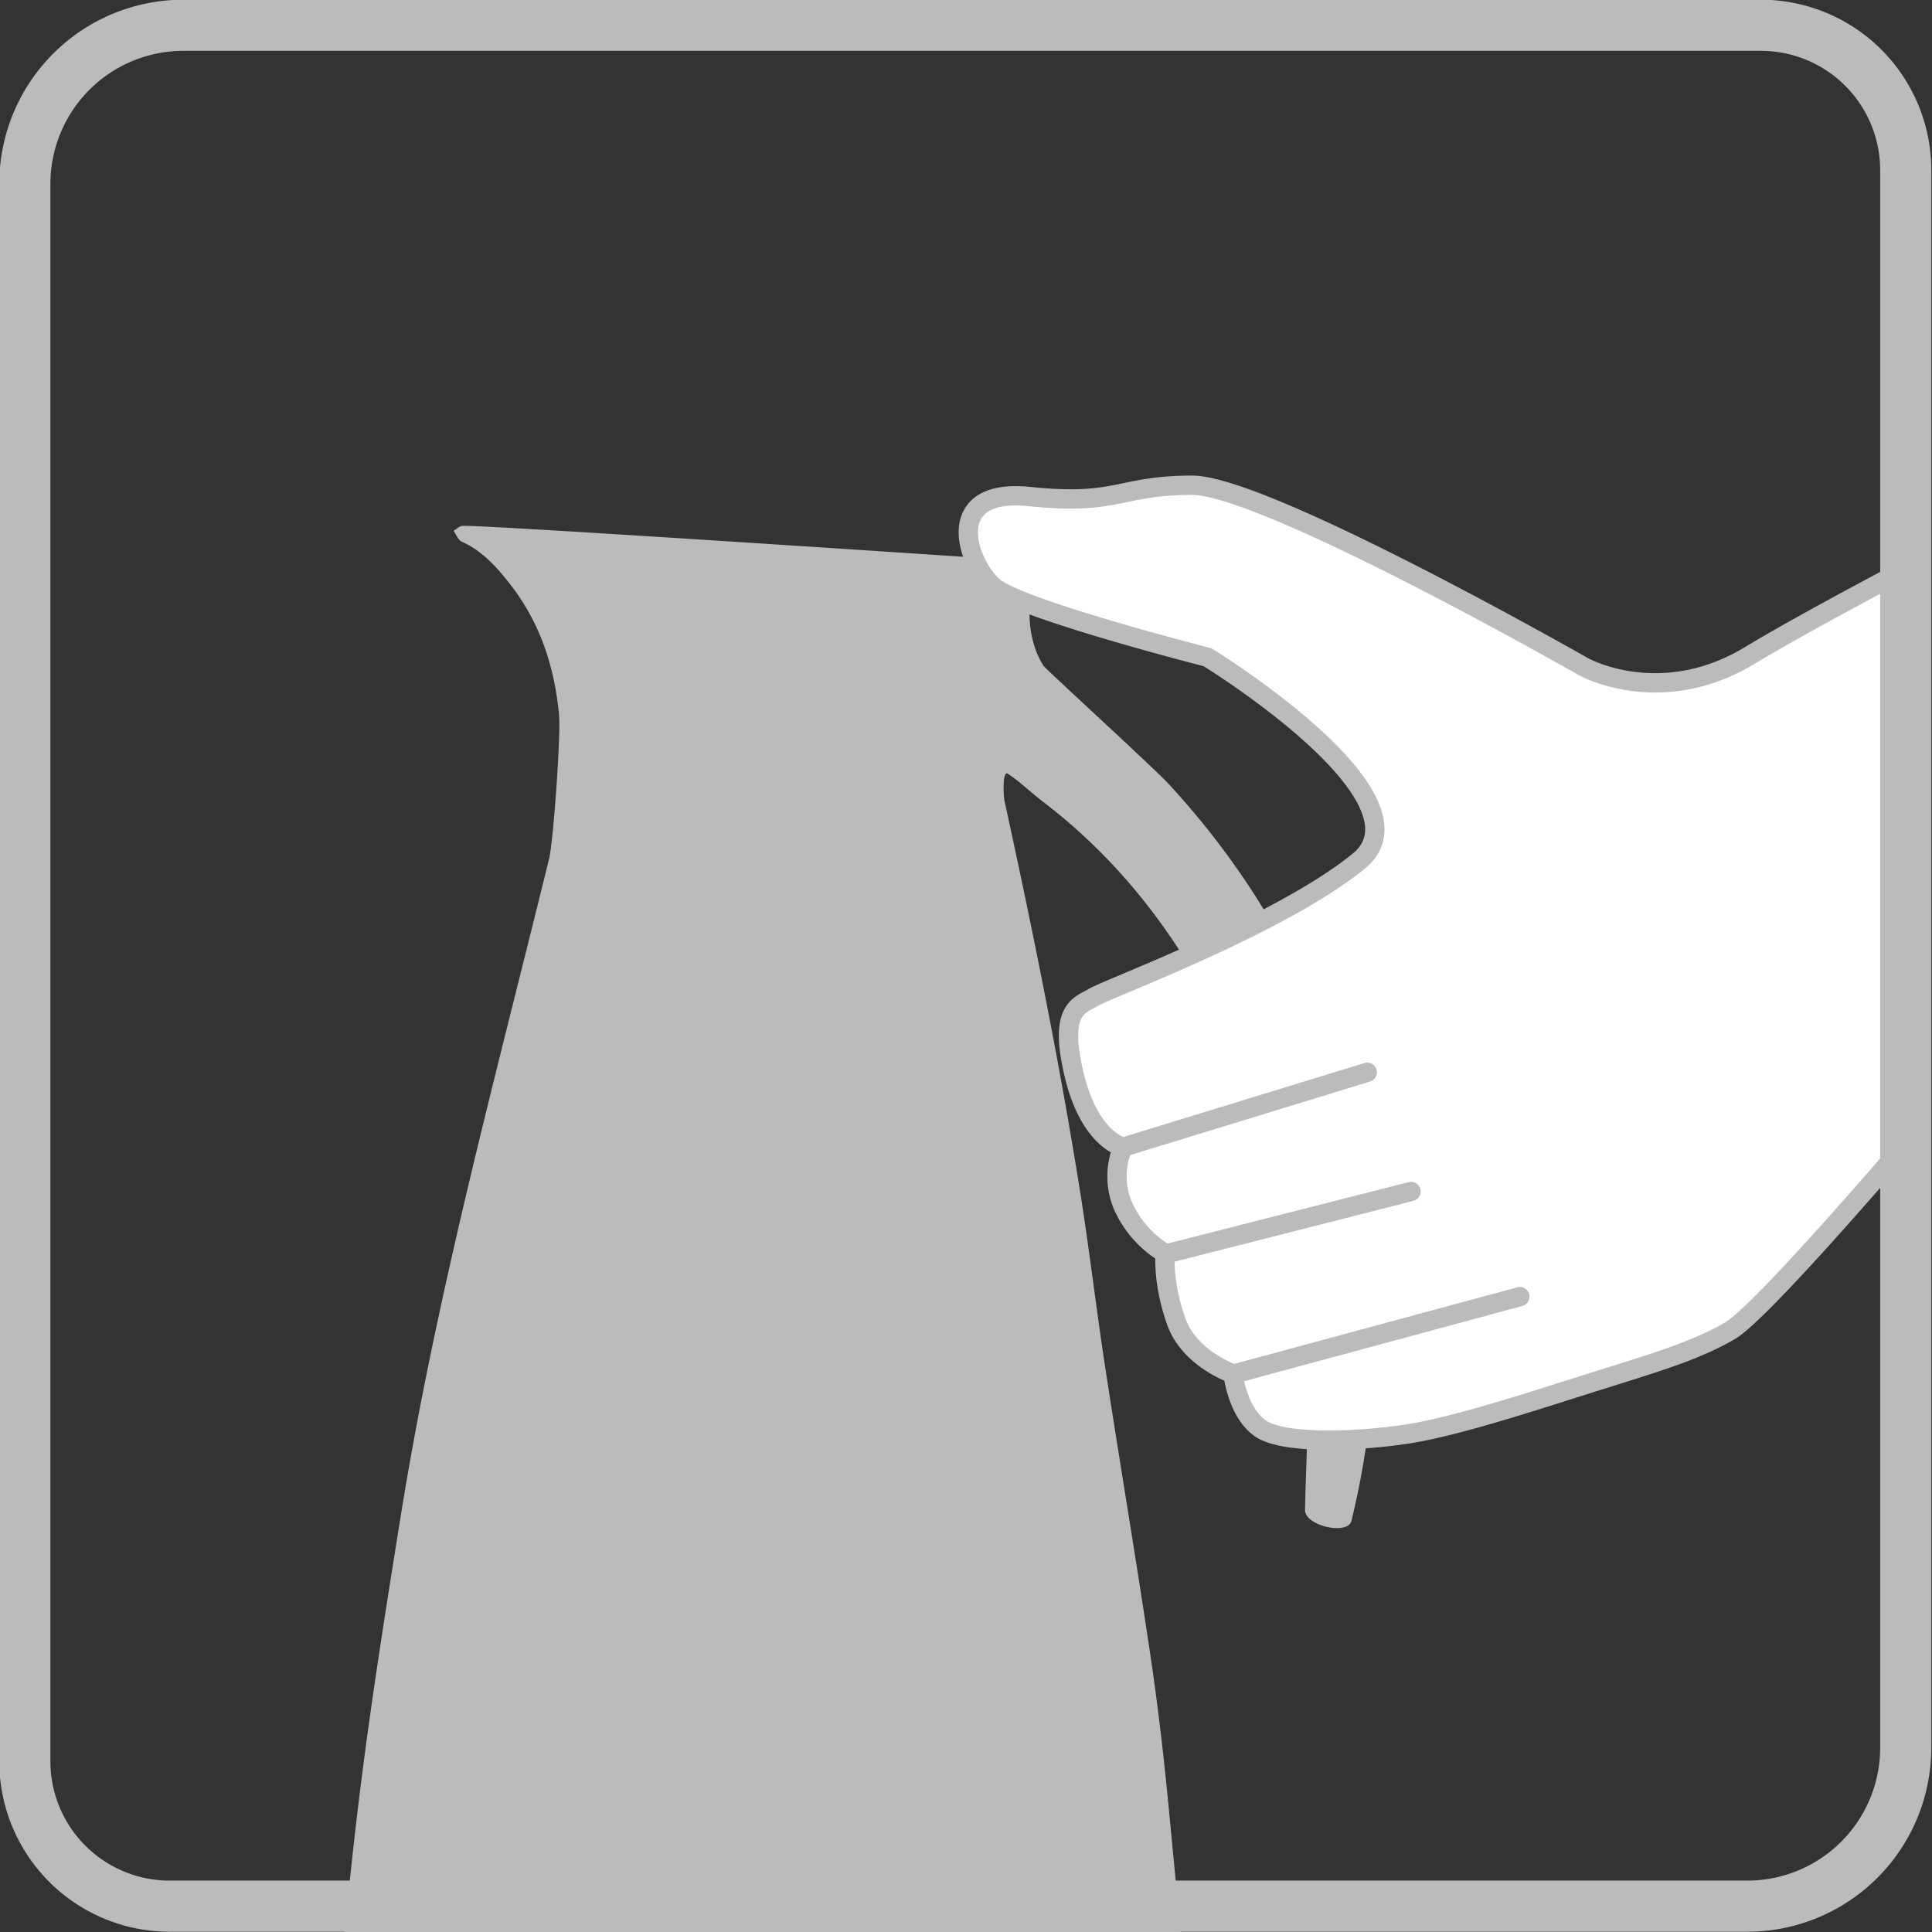
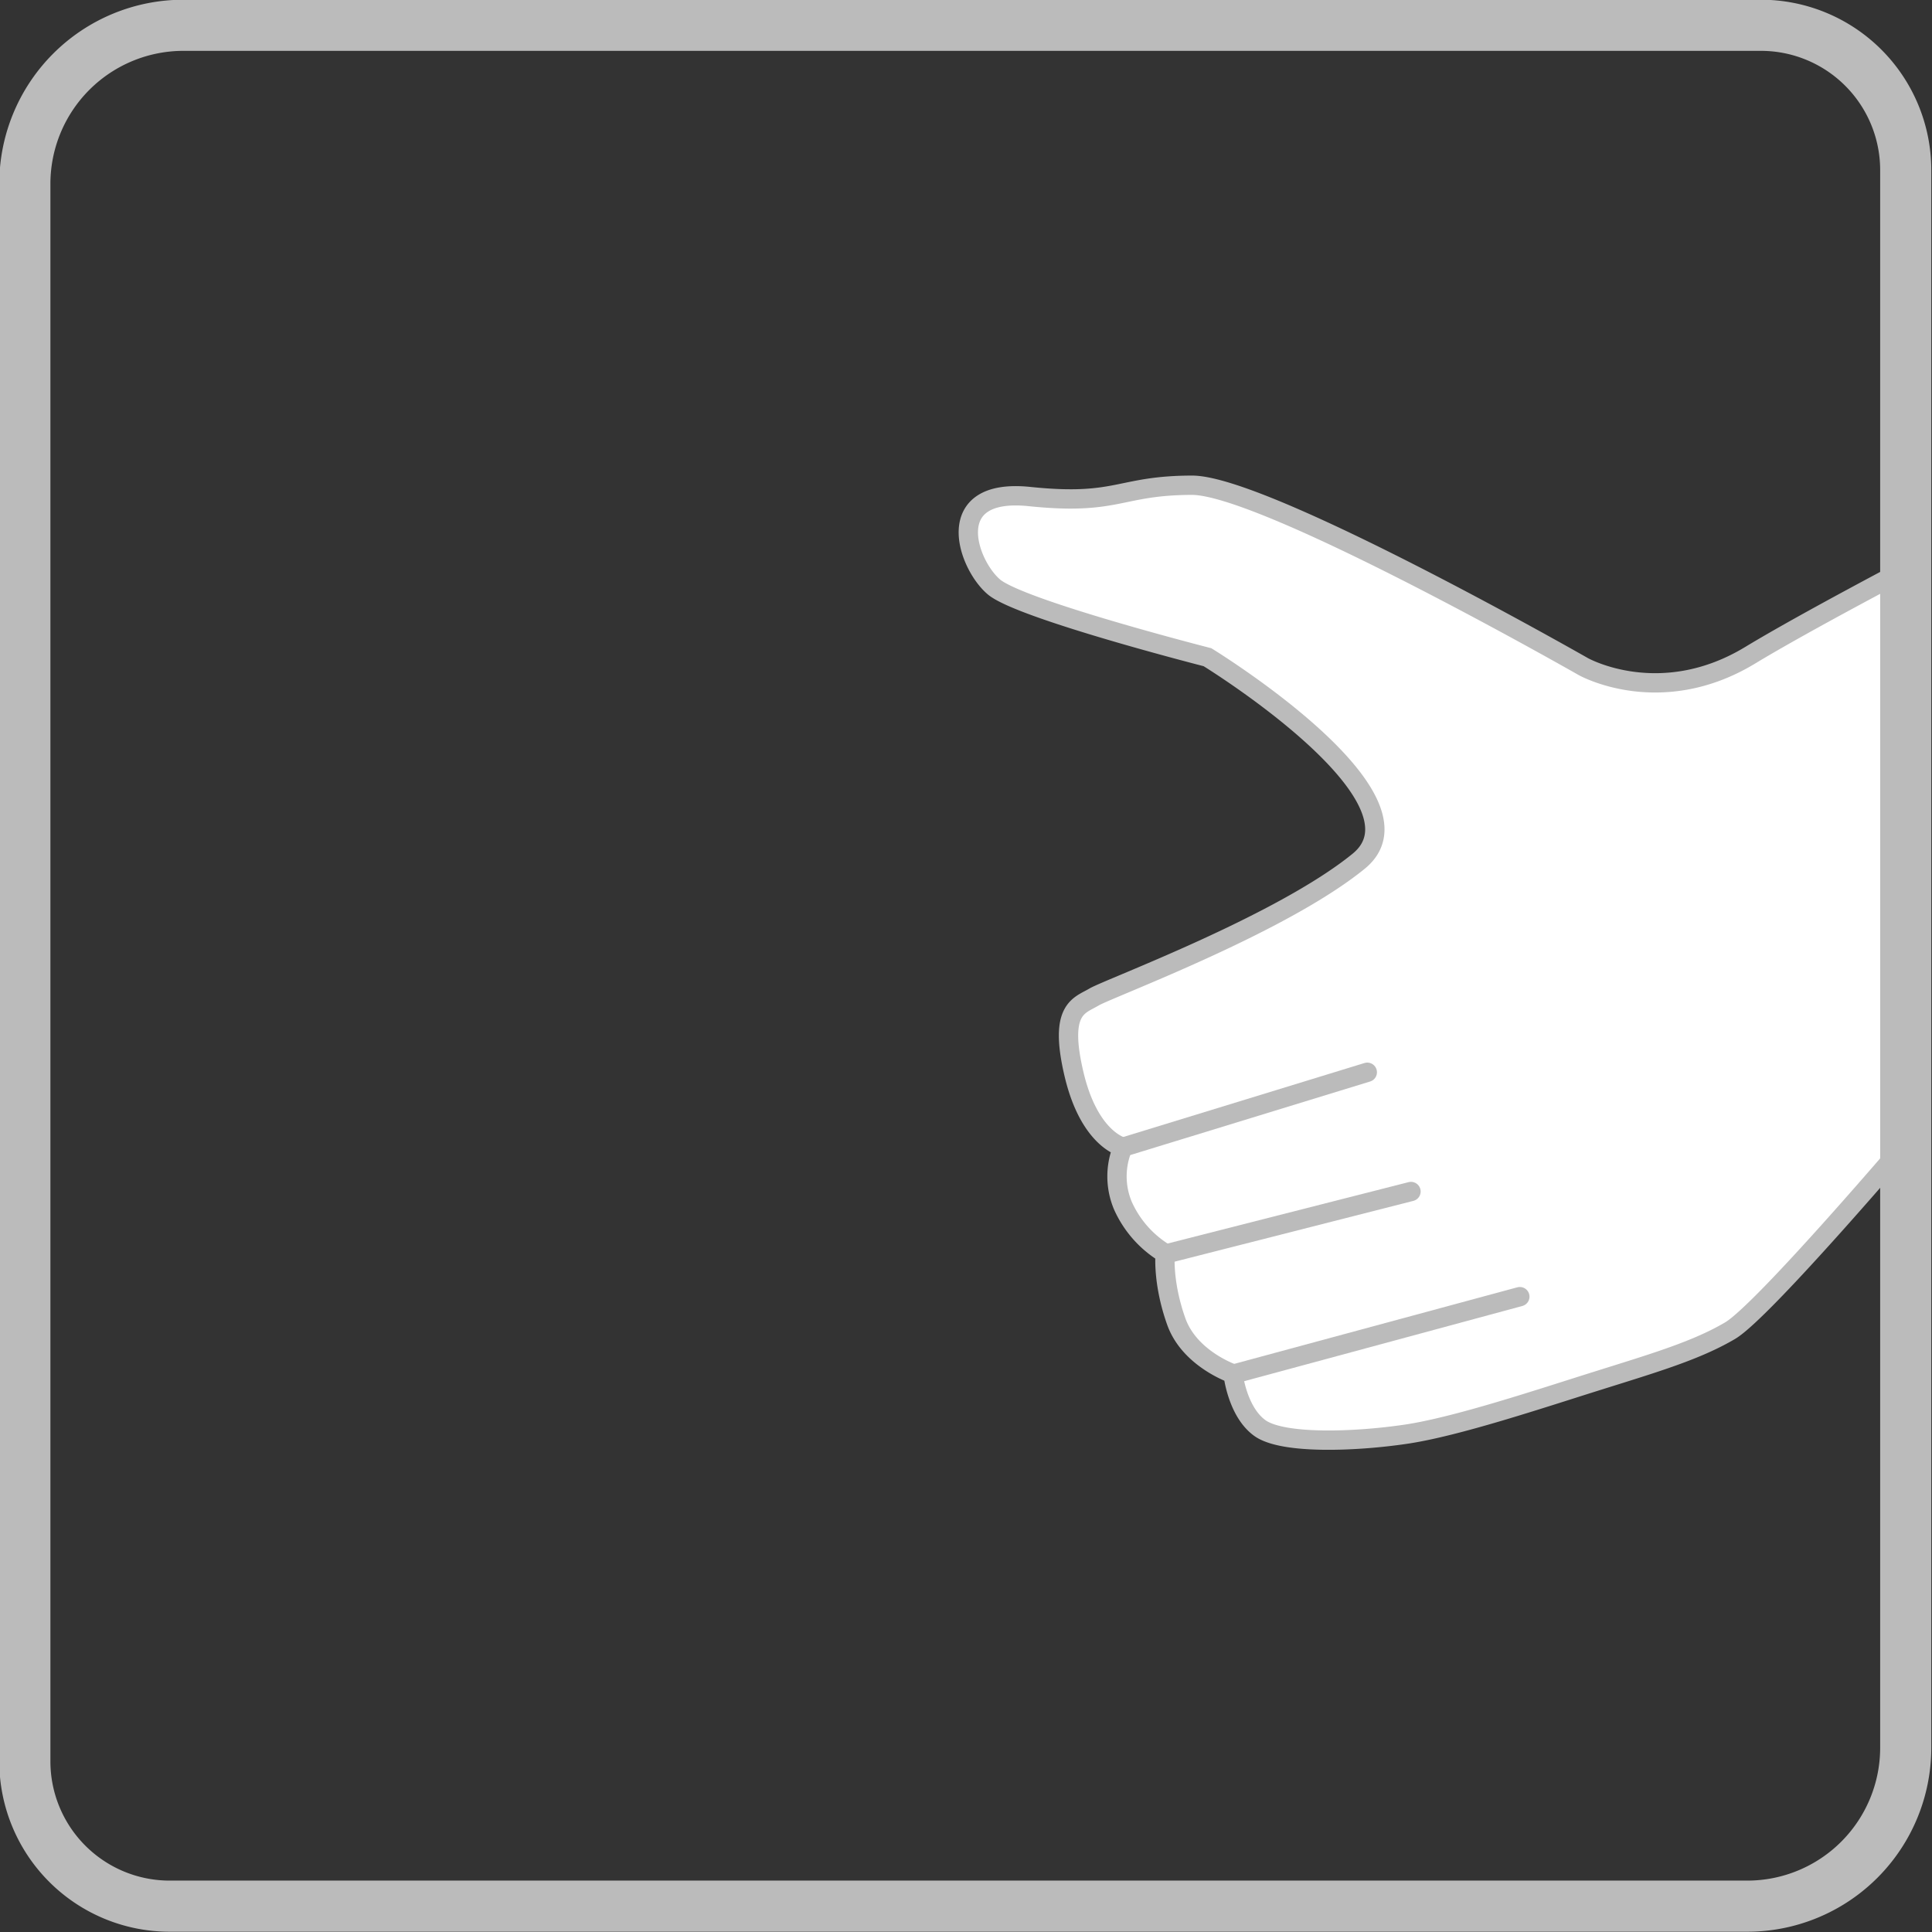
<svg xmlns="http://www.w3.org/2000/svg" id="Ebene_1" data-name="Ebene 1" viewBox="0 0 566.9 566.9">
  <rect x="0" y="0" width="566.9" height="566.9" fill="#333333" stroke="none" />
  <defs>
    <style>.cls-1,.cls-4{fill:none;}.cls-2{fill:#bbb;}.cls-3,.cls-5{fill:#fff;}.cls-3,.cls-4,.cls-5{stroke:#bbb;stroke-miterlimit:10;stroke-width:5.67px;}.cls-4,.cls-5{stroke-linecap:round;}</style>
  </defs>
  <path class="cls-1" d="M517.45-.08H54.55a54,54,0,0,0-54,54v462.9a50,50,0,0,0,50,50H101.1c1.56-15.35,3.19-30.7,5.15-46,3.22-25.07,7.19-50.06,11.18-75,10.44-65.46,28-129.68,43.72-194,1.25-5.1,3.45-36.26,2.92-42-1.3-14.2-5.55-27.25-14.43-38.58-3.86-4.91-8-9.55-13.82-12.28a2.63,2.63,0,0,1-1.06-.7c-.61-.84-1.1-1.75-1.64-2.64.86-.49,1.69-1.34,2.59-1.42,5.45-.46,168.86,10.53,168.86,10.53s-6.54,17.58,1.64,30.52c1.5,1.8,32.38,29.94,36.9,34.86,30.53,33.22,49.81,72.1,57,116.71,5.33,33.29,4.48,66.46-3.54,99.32-1,4.31-13.71,1.5-13.62-3.21.3-15.63,1.43-31.34.43-46.9-2.3-35.79-11.39-70-28.2-101.79-12.14-22.94-28.11-43.06-49-59-3.53-2.69-6.72-5.84-10.4-8.3-1.7-1.13-1.35,6.54-1,8,8.29,38,16,76.11,22.16,114.52,2.75,17.25,4.76,34.62,7.41,51.88,4.29,28,9,55.87,13.17,83.85,2.21,14.83,3.95,29.75,5.4,44.68q1.78,18.42,3.5,36.84H567.45V49.92A50,50,0,0,0,517.45-.08Z" />
-   <path class="cls-2" d="M337.5,485.3c-4.17-28-8.88-55.88-13.17-83.85-2.65-17.26-4.66-34.63-7.41-51.88-6.13-38.41-13.87-76.52-22.16-114.52-.33-1.5-.68-9.17,1-8,3.68,2.46,6.87,5.61,10.4,8.3,20.85,15.9,36.82,36,49,59,16.81,31.77,25.9,66,28.2,101.79,1,15.56-.13,31.27-.43,46.9-.09,4.71,12.57,7.52,13.62,3.21,8-32.86,8.87-66,3.54-99.32-7.15-44.61-26.43-83.49-57-116.71-4.52-4.92-35.4-33.06-36.9-34.86-8.18-12.94-1.64-30.52-1.64-30.52s-163.41-11-168.86-10.53c-.9.08-1.73.93-2.59,1.42.54.89,1,1.8,1.64,2.64a2.63,2.63,0,0,0,1.06.7c5.82,2.73,10,7.37,13.82,12.28,8.88,11.33,13.13,24.38,14.43,38.58.53,5.69-1.67,36.85-2.92,42-15.76,64.3-33.28,128.52-43.72,194-4,25-8,50-11.18,75-2,15.31-3.59,30.66-5.15,46H346.4q-1.72-18.42-3.5-36.84C341.45,515.05,339.71,500.13,337.5,485.3Z" />
  <path class="cls-3" d="M561.57,332.76s-44.13,51.93-53.91,57.69-21.76,9.32-38.72,14.64-41.41,13.52-56.38,15.74-36.22,3-42.89-1.81-7.86-15.92-7.86-15.92-12.73-4.33-16.65-15.31c-4.14-11.62-3.26-20-3.26-20a31.27,31.27,0,0,1-12.4-14,22.1,22.1,0,0,1,0-17.21s-9.79-2.07-14.35-21.36,1.52-20.09,5.87-22.67,54.82-21.23,77.66-39.85-44.38-59.86-44.38-59.86-54.82-14-62.65-20.61S276,143,302.09,145.7s26.11-3.27,47.64-3.32,114.83,53.2,114.83,53.2,22.51,12.72,49-3.32c16.15-9.79,48.29-26.6,48.29-26.6Z" />
  <line class="cls-4" x1="401.2" y1="314.63" x2="329.37" y2="336.66" />
  <line class="cls-4" x1="414.02" y1="349.62" x2="341.82" y2="368.01" />
  <line class="cls-5" x1="445.96" y1="380.47" x2="362.42" y2="403.06" />
  <path class="cls-2" d="M516.69,14.92a35,35,0,0,1,35,35v462.9a39,39,0,0,1-39,39H49.79a35,35,0,0,1-35-35V53.92a39.05,39.05,0,0,1,39-39h462.9m0-15H53.79a54,54,0,0,0-54,54v462.9a50,50,0,0,0,50,50h462.9a54,54,0,0,0,54-54V49.92a50,50,0,0,0-50-50Z" />
</svg>